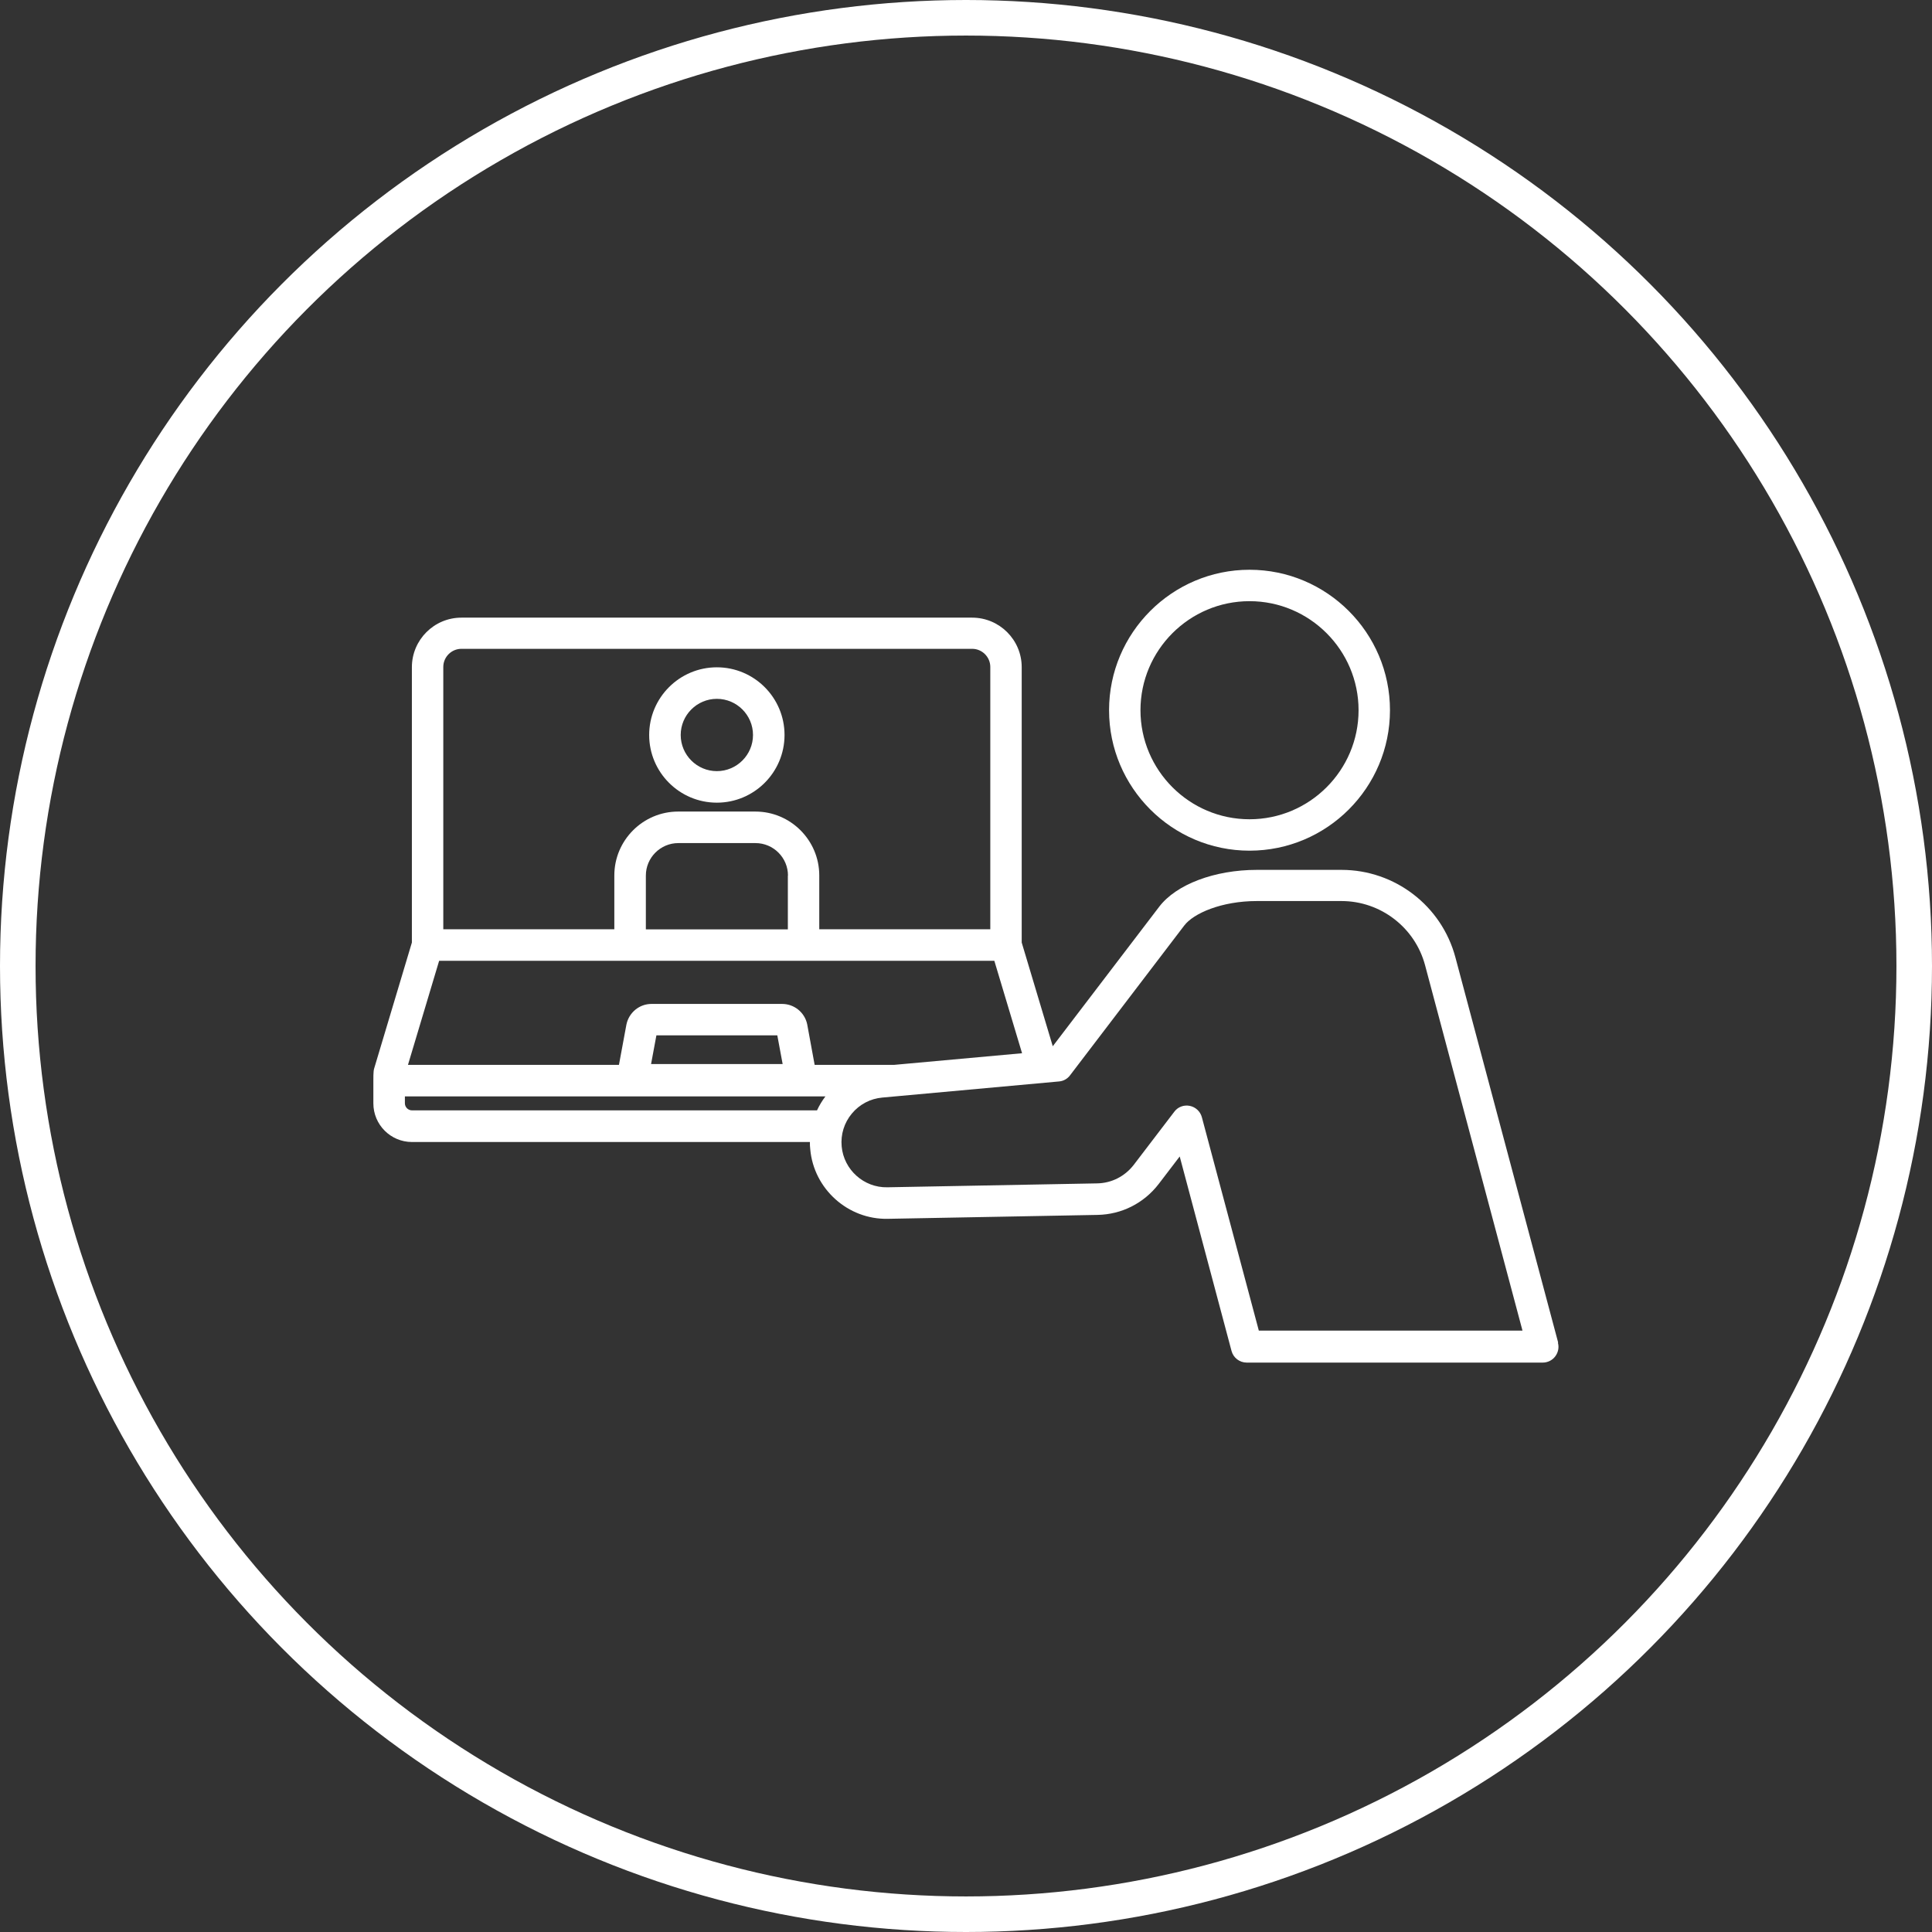
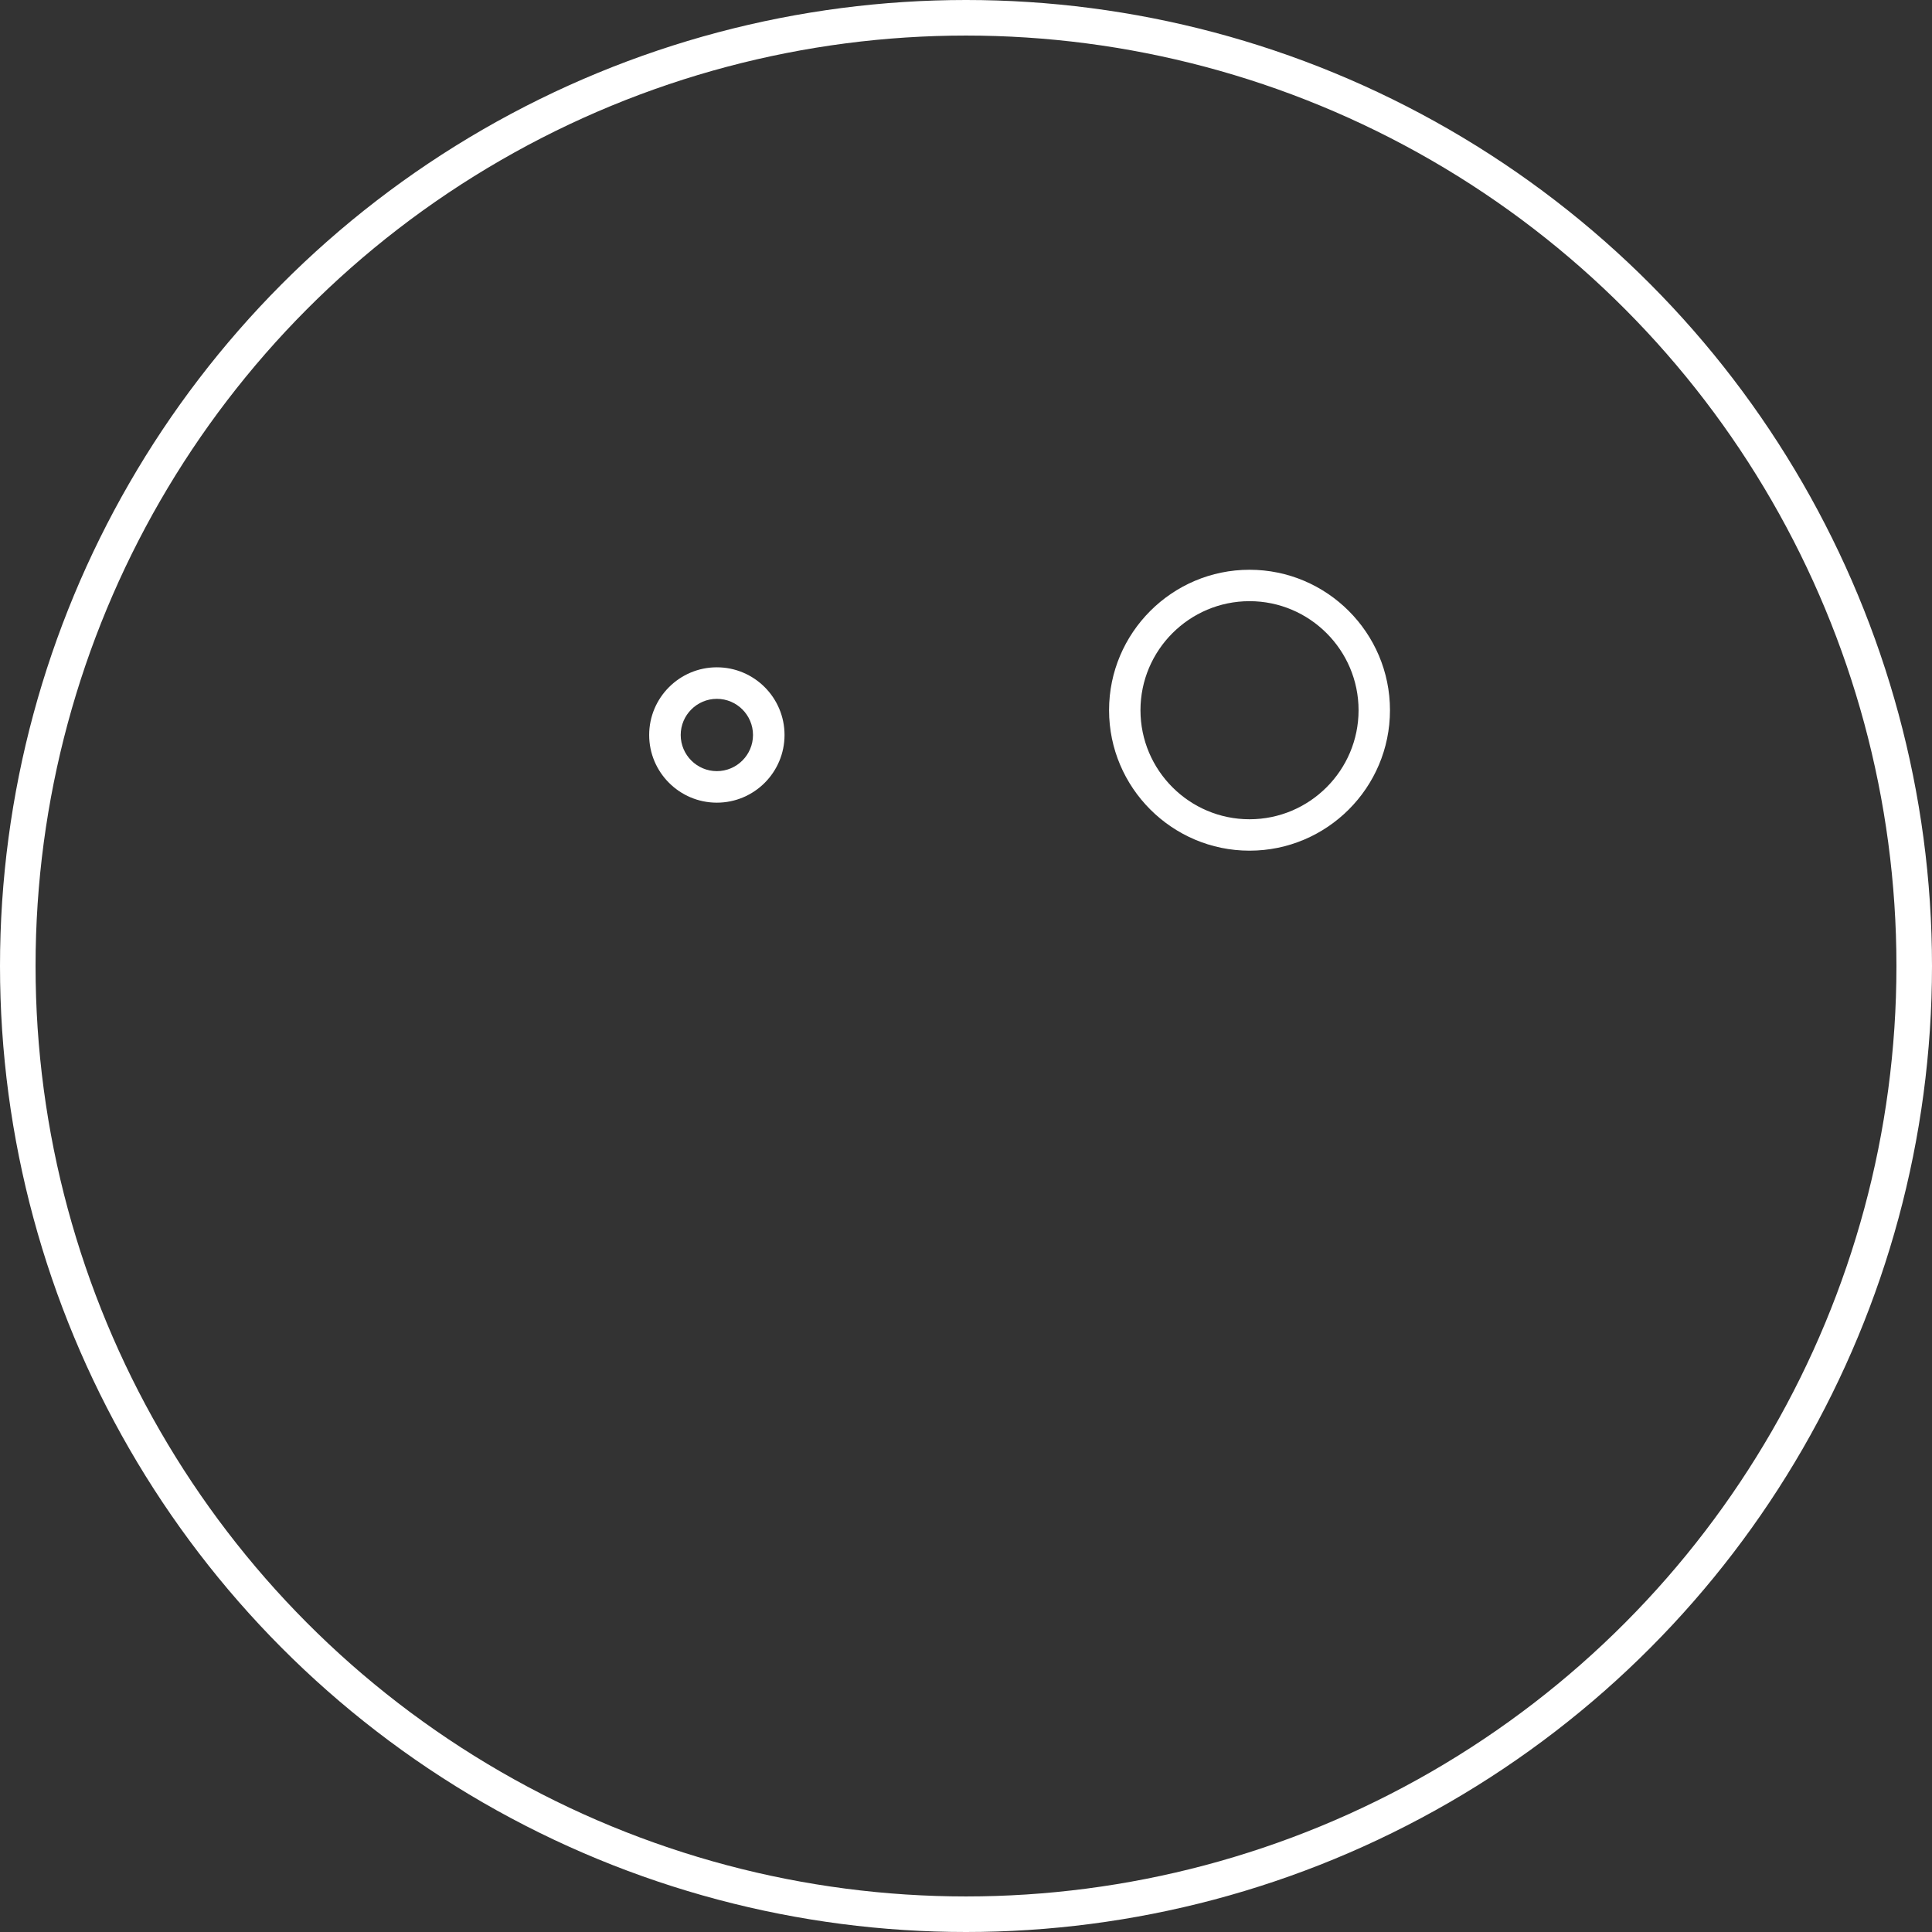
<svg xmlns="http://www.w3.org/2000/svg" id="_レイヤー_2" data-name="レイヤー 2" viewBox="0 0 163 163">
  <rect x="0" y="0" width="163" height="163" fill="#333333" stroke="none" />
  <defs>
    <style>
      .cls-1 {
        fill: none;
        stroke: #fff;
        stroke-miterlimit: 10;
        stroke-width: 3px;
      }

      .cls-2 {
        fill: #fff;
        stroke-width: 0px;
      }
    </style>
  </defs>
  <g id="_レイヤー_1-2" data-name="レイヤー 1">
    <g>
      <path class="cls-2" d="M60.48,67.72c3.15,0,5.71-2.56,5.71-5.71s-2.56-5.71-5.71-5.71-5.71,2.56-5.71,5.71,2.56,5.71,5.71,5.71ZM60.48,58.96c1.68,0,3.05,1.37,3.05,3.05s-1.37,3.05-3.05,3.05-3.05-1.37-3.05-3.05,1.37-3.05,3.05-3.05Z" />
      <path class="cls-2" d="M105.42,71.77c6.54,0,11.85-5.32,11.85-11.85s-5.32-11.85-11.85-11.85-11.85,5.32-11.85,11.85,5.32,11.85,11.85,11.85ZM105.42,50.72c5.07,0,9.2,4.13,9.2,9.2s-4.13,9.2-9.2,9.2-9.2-4.13-9.2-9.2,4.13-9.2,9.2-9.2Z" />
-       <path class="cls-2" d="M131.46,113.27l-8.67-32.5c-1.16-4.35-5.11-7.38-9.61-7.38h-7.14c-3.56,0-6.8,1.22-8.24,3.11l-8.98,11.77-2.62-8.75v-23.23c0-2.31-1.88-4.18-4.18-4.18h-43.09c-2.31,0-4.18,1.88-4.18,4.18v23.23l-3.19,10.65c-.07.23-.06.9-.06,1.01v1.91c0,1.8,1.46,3.26,3.26,3.26h33.57c0,.21,0,.42.03.62.3,3.34,3.18,5.93,6.54,5.86l17.7-.33c2.03-.04,3.9-.98,5.15-2.6l1.78-2.33,4.37,16.4c.15.58.68.99,1.28.99h24.98c.41,0,.8-.19,1.05-.52.25-.33.34-.75.23-1.15ZM37.4,56.27c0-.84.69-1.53,1.53-1.53h43.09c.84,0,1.53.69,1.53,1.53v22.13h-14.43v-4.54c0-2.97-2.42-5.39-5.39-5.39h-6.51c-2.97,0-5.39,2.42-5.39,5.39v4.54h-14.43v-22.13ZM66.47,73.87v4.54h-11.98v-4.54c0-1.51,1.23-2.74,2.74-2.74h6.51c1.51,0,2.74,1.23,2.74,2.74ZM37.05,81.06h46.84l2.34,7.8-10.78.98h-6.72l-.63-3.43c-.21-.99-1.09-1.71-2.11-1.71h-11.03c-1.01,0-1.9.72-2.11,1.74l-.63,3.4h-17.8l2.63-8.78ZM66.02,89.77h-11.09l.45-2.42h10.2l.45,2.42ZM34.16,93.08v-.58h35.48c-.28.37-.52.77-.71,1.18h-34.17c-.33,0-.6-.27-.6-.6ZM106.21,112.28l-4.81-18.02c-.13-.49-.53-.86-1.02-.96-.5-.1-1.01.09-1.31.5l-3.42,4.48c-.75.97-1.87,1.54-3.09,1.56l-17.7.33c-1.98.04-3.67-1.48-3.85-3.45-.09-1.01.21-1.99.86-2.77.65-.78,1.56-1.26,2.57-1.35l14.91-1.36c.37-.03.71-.22.93-.52l9.63-12.63c.78-1.03,3.14-2.07,6.13-2.07h7.14c3.3,0,6.2,2.23,7.05,5.41l8.22,30.83h-22.23Z" />
    </g>
    <circle class="cls-1" cx="81.5" cy="81.5" r="80" />
  </g>
</svg>